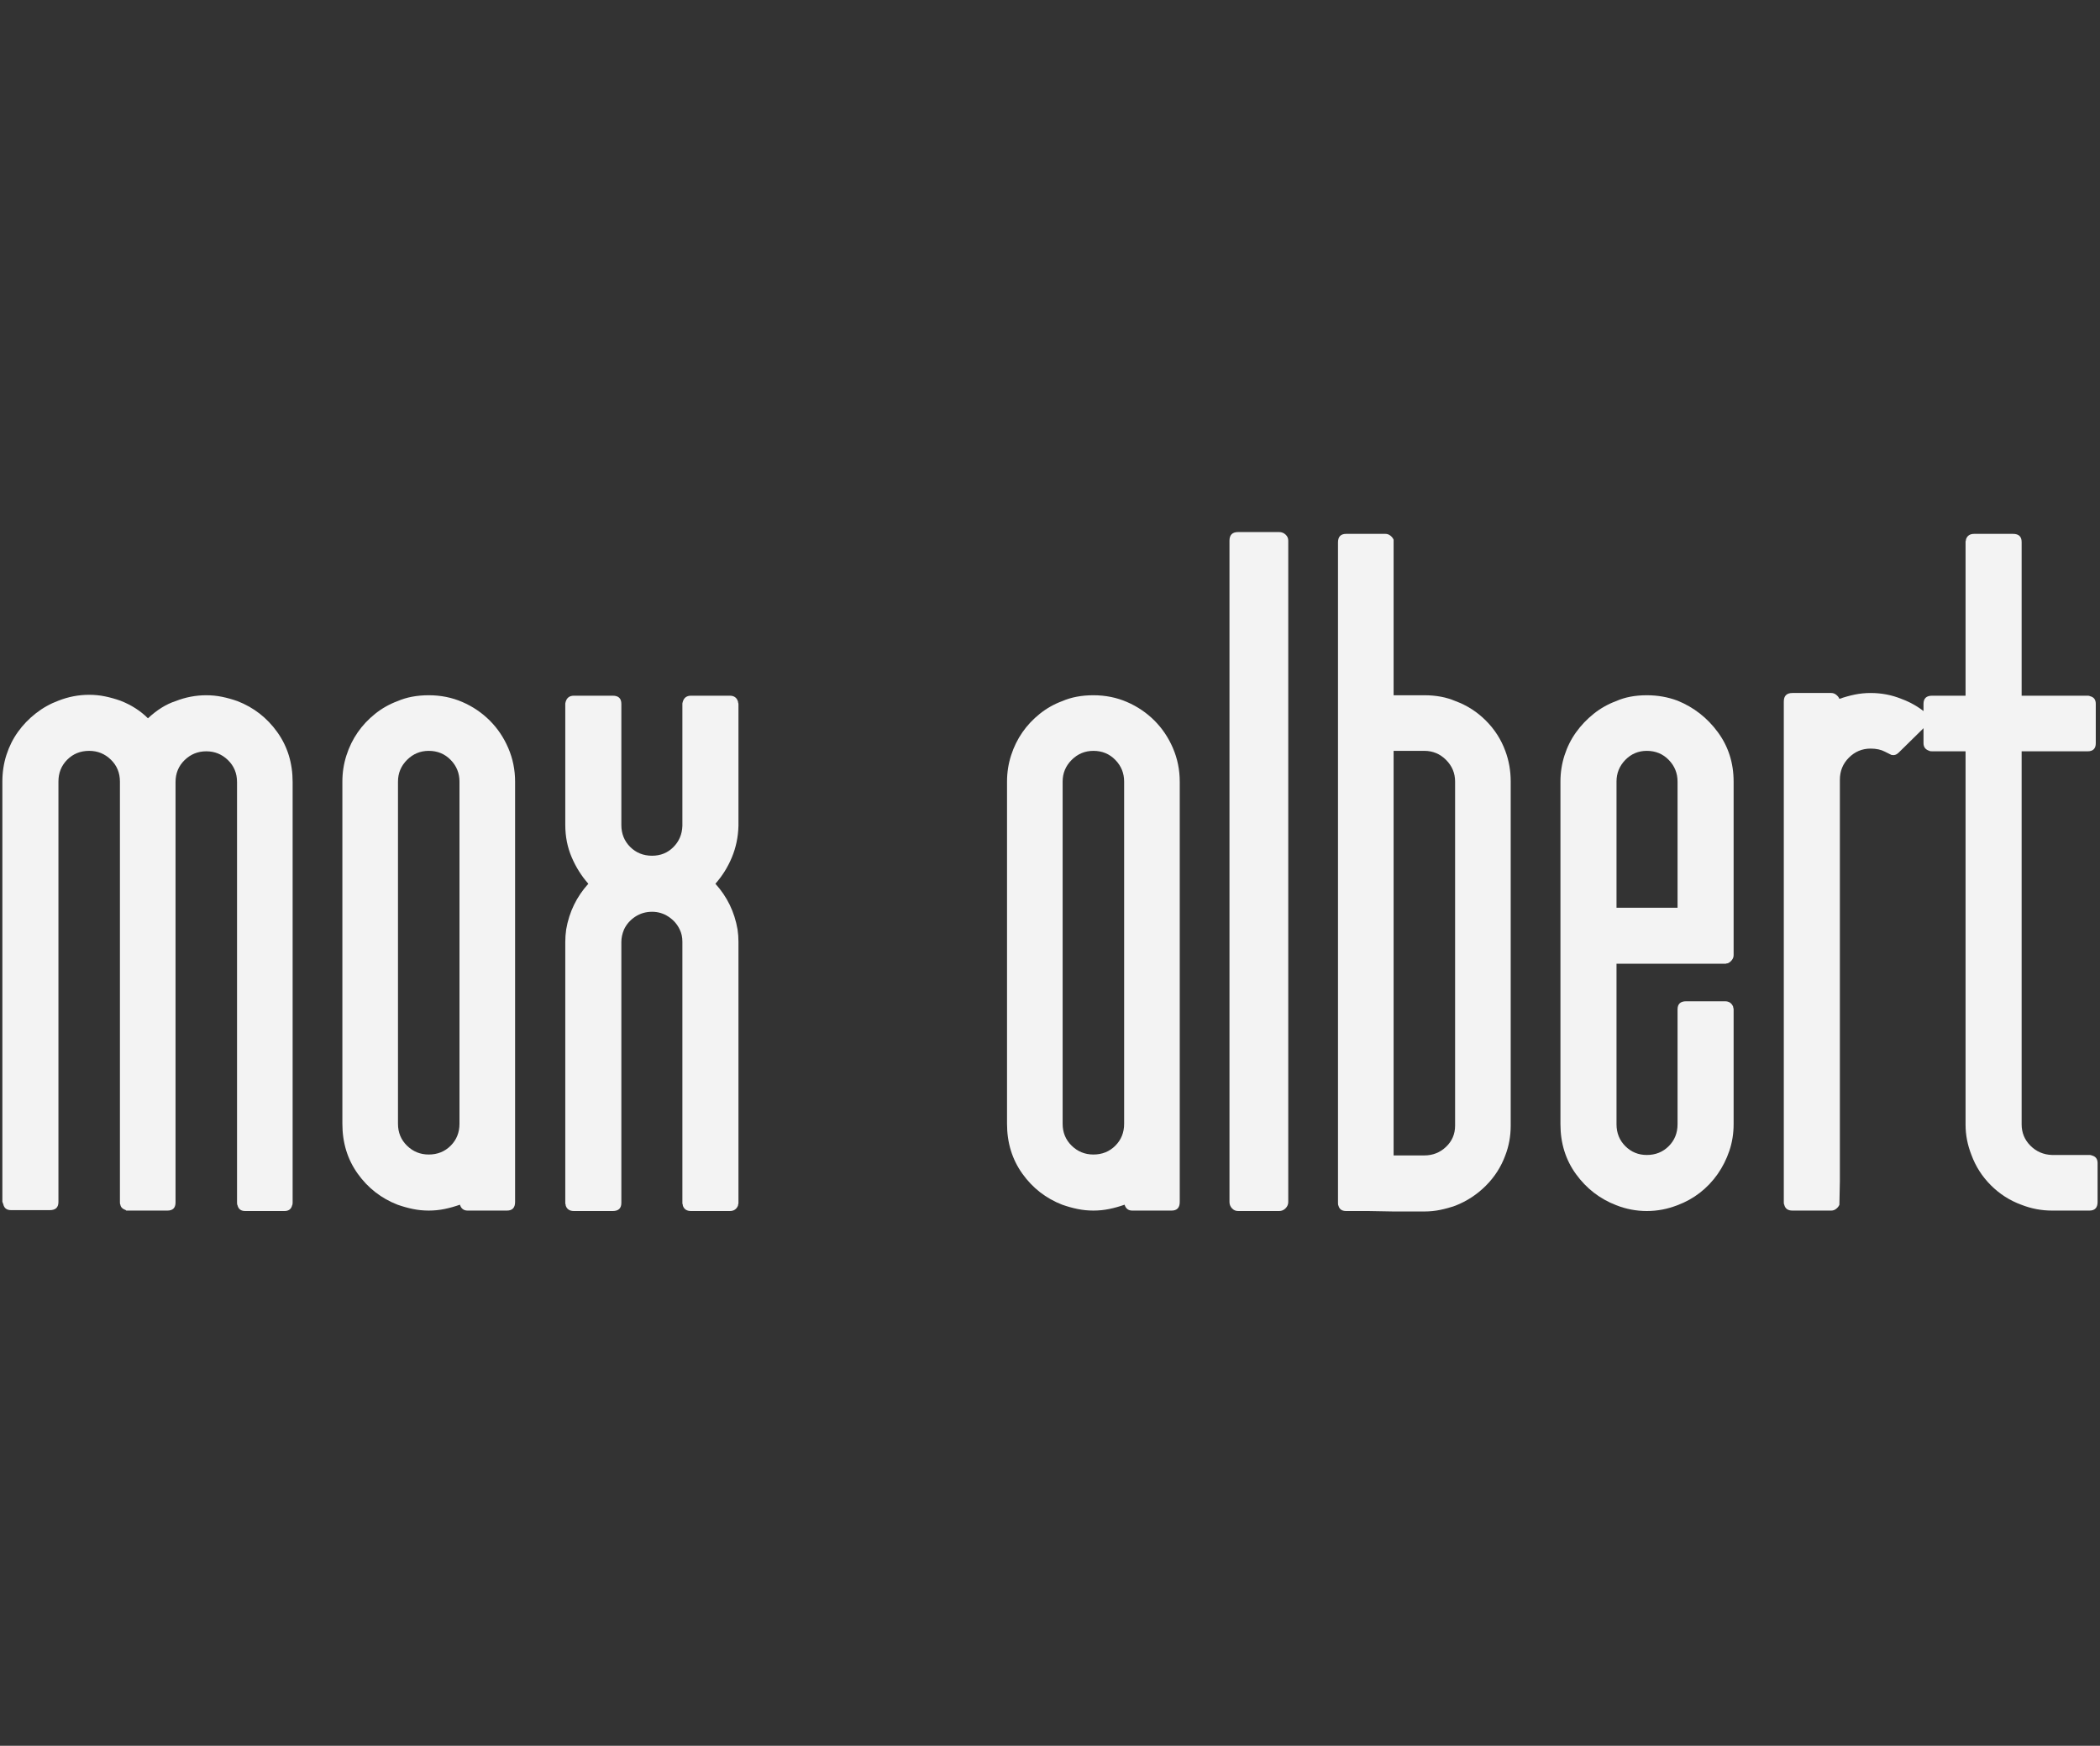
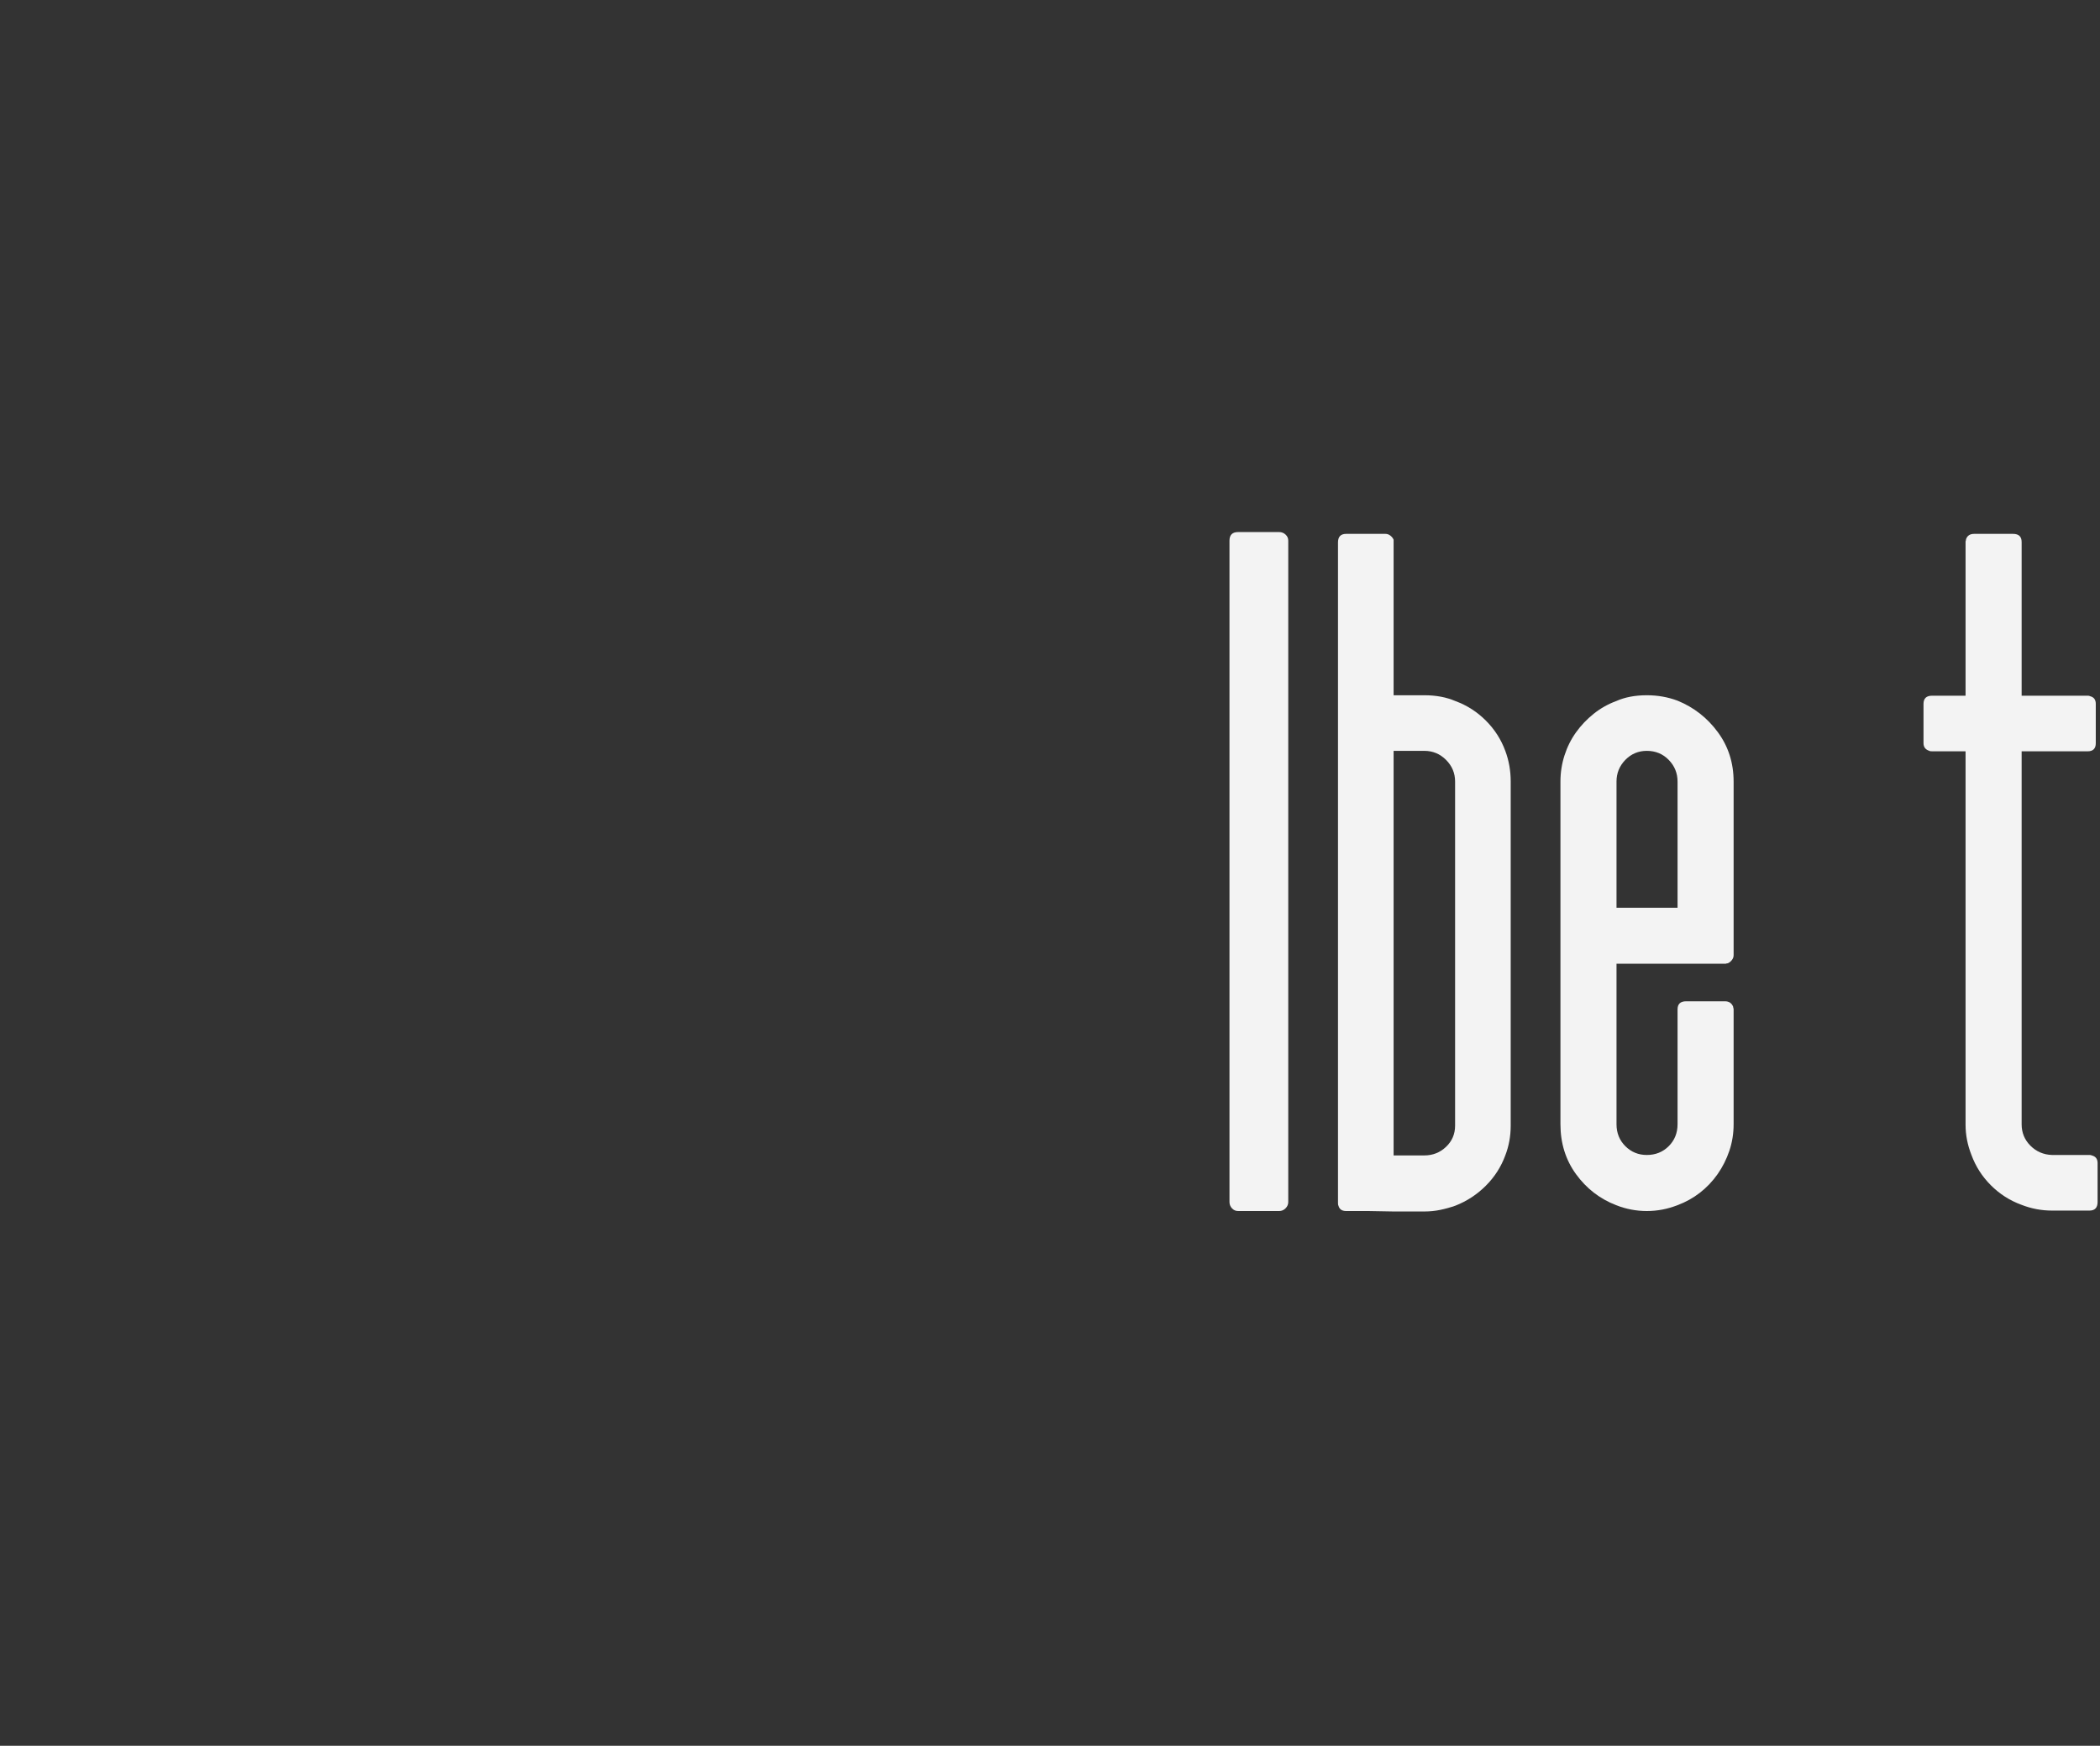
<svg xmlns="http://www.w3.org/2000/svg" xmlns:xlink="http://www.w3.org/1999/xlink" width="4000pt" height="3326pt" viewBox="0 0 4000 3326" version="1.1">
  <rect x="0" y="0" width="4000" height="3326" fill="#333333" stroke="none" />
  <defs>
    <g>
      <symbol overflow="visible" id="glyph0-0">
        <path style="stroke:none;" d="" />
      </symbol>
      <symbol overflow="visible" id="glyph0-1">
-         <path style="stroke:none;" d="M 599.391 -16.359 C 599.391 -13.492 599.102 -11.773 598.531 -11.203 C 596.812 -3.734 591.93 0 583.891 0 L 508.984 0 C 500.941 0 496.062 -3.734 494.344 -11.203 C 493.77 -11.773 493.484 -13.492 493.484 -16.359 L 493.484 -817.281 C 493.484 -833.938 487.738 -847.859 476.25 -859.047 C 464.77 -870.242 450.992 -875.844 434.922 -875.844 C 418.836 -875.844 405.055 -870.242 393.578 -859.047 C 382.098 -847.859 376.359 -833.938 376.359 -817.281 L 376.359 -16.359 C 376.359 -6.023 371.191 -0.859 360.859 -0.859 L 282.484 -0.859 L 281.625 -1.719 C 275.301 -4.02 271.852 -7.469 271.281 -12.062 C 270.707 -12.633 270.422 -14.066 270.422 -16.359 L 270.422 -818.141 C 270.422 -834.797 264.676 -848.719 253.188 -859.906 C 241.707 -871.102 227.93 -876.703 211.859 -876.703 C 195.211 -876.703 181.289 -871.102 170.094 -859.906 C 158.895 -848.719 153.297 -834.797 153.297 -818.141 L 153.297 -17.219 C 153.297 -6.883 147.844 -1.719 136.938 -1.719 L 62.875 -1.719 C 54.832 -1.719 49.953 -5.453 48.234 -12.922 C 47.078 -16.359 46.5 -17.789 46.5 -17.219 L 46.5 -818.141 C 46.5 -835.941 49.082 -852.879 54.25 -868.953 C 59.426 -885.035 66.75 -899.676 76.219 -912.875 C 85.688 -926.082 97.023 -937.852 110.234 -948.188 C 123.441 -958.52 137.797 -966.555 153.297 -972.297 C 172.242 -979.766 191.766 -983.5 211.859 -983.5 C 222.191 -983.5 232.238 -982.492 242 -980.484 C 251.758 -978.473 261.52 -975.742 271.281 -972.297 C 291.945 -964.266 309.457 -953.07 323.812 -938.719 C 341.039 -954.789 358.555 -965.695 376.359 -971.438 C 395.305 -978.906 414.828 -982.641 434.922 -982.641 C 445.254 -982.641 455.301 -981.633 465.062 -979.625 C 474.82 -977.613 484.582 -974.883 494.344 -971.438 C 525.332 -959.383 550.586 -939.723 570.109 -912.453 C 589.629 -885.18 599.391 -853.457 599.391 -817.281 Z M 599.391 -16.359 " />
-       </symbol>
+         </symbol>
      <symbol overflow="visible" id="glyph0-2">
-         <path style="stroke:none;" d="M 210.141 -982.641 C 233.109 -982.641 254.492 -978.332 274.297 -969.719 C 294.109 -961.102 311.477 -949.332 326.406 -934.406 C 341.332 -919.477 353.098 -901.969 361.703 -881.875 C 370.316 -861.781 374.625 -840.535 374.625 -818.141 L 374.625 -17.219 C 374.625 -6.312 369.457 -0.859 359.125 -0.859 L 284.203 -0.859 C 276.734 -0.859 271.852 -4.594 269.562 -12.062 C 259.801 -8.613 250.039 -5.883 240.281 -3.875 C 230.52 -1.863 220.473 -0.859 210.141 -0.859 C 199.805 -0.859 189.758 -1.863 180 -3.875 C 170.238 -5.883 160.477 -8.613 150.719 -12.062 C 119.707 -24.113 94.441 -43.773 74.922 -71.047 C 55.398 -98.316 45.641 -130.039 45.641 -166.219 L 45.641 -528.781 L 50.812 -528.781 L 45.641 -528.781 L 45.641 -818.141 C 45.641 -835.367 48.223 -852.02 53.391 -868.094 C 58.555 -884.164 65.734 -898.805 74.922 -912.016 C 84.109 -925.223 95.16 -936.992 108.078 -947.328 C 120.992 -957.66 135.207 -965.695 150.719 -971.438 C 167.938 -978.906 187.742 -982.641 210.141 -982.641 Z M 210.141 -107.656 C 226.785 -107.656 240.707 -113.25 251.906 -124.438 C 263.102 -135.633 268.703 -149.562 268.703 -166.219 L 268.703 -818.141 C 268.703 -834.223 263.102 -848.004 251.906 -859.484 C 240.707 -870.961 226.785 -876.703 210.141 -876.703 C 194.066 -876.703 180.285 -870.961 168.797 -859.484 C 157.316 -848.004 151.578 -834.223 151.578 -818.141 L 151.578 -166.219 C 151.578 -149.562 157.316 -135.633 168.797 -124.438 C 180.285 -113.25 194.066 -107.656 210.141 -107.656 Z M 210.141 -107.656 " />
-       </symbol>
+         </symbol>
      <symbol overflow="visible" id="glyph0-3">
-         <path style="stroke:none;" d="M 376.359 -733.75 C 375.785 -712.5 371.617 -692.547 363.859 -673.891 C 356.109 -655.234 345.633 -638.441 332.438 -623.516 C 354.82 -598.816 368.883 -569.82 374.625 -536.531 C 375.207 -532.508 375.641 -528.629 375.922 -524.891 C 376.211 -521.16 376.359 -517.285 376.359 -513.266 L 376.359 -15.5 C 376.359 -14.352 376.211 -13.492 375.922 -12.922 C 375.641 -12.348 375.5 -11.484 375.5 -10.328 C 372.625 -3.441 367.453 0 359.984 0 L 285.922 0 C 277.891 0 272.723 -3.441 270.422 -10.328 C 270.422 -11.484 270.273 -12.348 269.984 -12.922 C 269.703 -13.492 269.562 -14.352 269.562 -15.5 L 269.562 -513.266 C 269.562 -521.879 267.836 -529.633 264.391 -536.531 C 259.797 -546.289 252.758 -554.328 243.281 -560.641 C 233.812 -566.953 223.336 -570.109 211.859 -570.109 C 199.805 -570.109 189.039 -566.953 179.562 -560.641 C 170.094 -554.328 163.062 -546.289 158.469 -536.531 C 155.02 -528.488 153.297 -520.445 153.297 -512.406 L 153.297 -15.5 C 153.297 -5.164 147.844 0 136.938 0 L 62.875 0 C 54.832 0 49.66 -3.441 47.359 -10.328 C 47.359 -11.484 47.211 -12.348 46.922 -12.922 C 46.641 -13.492 46.5 -14.352 46.5 -15.5 L 46.5 -512.406 C 46.5 -516.426 46.641 -520.445 46.922 -524.469 C 47.211 -528.488 47.648 -532.508 48.234 -536.531 C 53.973 -569.82 68.035 -598.816 90.422 -623.516 C 77.223 -638.441 66.602 -655.375 58.562 -674.312 C 50.52 -693.258 46.5 -713.645 46.5 -735.469 L 46.5 -966.281 C 46.5 -967.426 46.641 -968.285 46.922 -968.859 C 47.211 -969.43 47.359 -970.004 47.359 -970.578 C 49.66 -978.047 54.832 -981.781 62.875 -981.781 L 136.938 -981.781 C 147.844 -981.781 153.297 -976.613 153.297 -966.281 L 153.297 -735.469 C 153.297 -718.812 158.895 -704.883 170.094 -693.688 C 181.289 -682.5 195.211 -676.906 211.859 -676.906 C 227.93 -676.906 241.422 -682.359 252.328 -693.266 C 263.242 -704.172 268.988 -717.664 269.562 -733.75 L 269.562 -966.281 C 269.562 -967.426 269.703 -968.285 269.984 -968.859 C 270.273 -969.43 270.422 -970.004 270.422 -970.578 C 272.723 -978.047 277.891 -981.781 285.922 -981.781 L 359.984 -981.781 C 368.023 -981.781 373.195 -978.047 375.5 -970.578 C 375.5 -969.43 375.641 -968.57 375.922 -968 C 376.211 -967.426 376.359 -966.562 376.359 -965.406 Z M 376.359 -733.75 " />
-       </symbol>
+         </symbol>
      <symbol overflow="visible" id="glyph0-4">
        <path style="stroke:none;" d="" />
      </symbol>
      <symbol overflow="visible" id="glyph0-5">
        <path style="stroke:none;" d="M 157.609 -17.219 C 157.609 -12.625 155.883 -8.602 152.438 -5.156 C 148.988 -1.719 144.969 0 140.375 0 L 62.016 0 C 57.422 0 53.539 -1.719 50.375 -5.156 C 47.219 -8.602 45.641 -12.625 45.641 -17.219 L 45.641 -1277.172 C 45.641 -1288.078 51.098 -1293.531 62.016 -1293.531 L 140.375 -1293.531 C 144.969 -1293.531 148.988 -1291.953 152.438 -1288.797 C 155.883 -1285.641 157.609 -1281.766 157.609 -1277.172 Z M 157.609 -17.219 " />
      </symbol>
      <symbol overflow="visible" id="glyph0-6">
        <path style="stroke:none;" d="M 364.297 -876.703 C 371.18 -858.336 374.625 -838.816 374.625 -818.141 L 374.625 -162.766 C 374.625 -142.672 371.18 -123.727 364.297 -105.938 C 356.254 -84.113 343.906 -64.875 327.25 -48.219 C 310.602 -31.57 291.375 -18.941 269.562 -10.328 C 259.801 -6.891 250.039 -4.164 240.281 -2.156 C 230.52 -0.145 220.473 0.859 210.141 0.859 L 151.578 0.859 L 103.344 0 L 61.141 0 C 53.109 0 48.227 -3.441 46.5 -10.328 C 45.926 -10.91 45.641 -12.633 45.641 -15.5 L 45.641 -1273.734 C 45.641 -1284.641 50.805 -1290.094 61.141 -1290.094 L 136.078 -1290.094 C 139.516 -1290.094 142.672 -1288.941 145.547 -1286.641 C 148.422 -1284.348 150.43 -1281.766 151.578 -1278.891 L 151.578 -982.641 L 210.141 -982.641 C 232.523 -982.641 252.332 -978.906 269.562 -971.438 C 291.375 -963.406 310.602 -951.062 327.25 -934.406 C 343.906 -917.758 356.254 -898.523 364.297 -876.703 Z M 268.703 -818.141 C 268.703 -834.223 262.957 -848.004 251.469 -859.484 C 239.988 -870.961 226.211 -876.703 210.141 -876.703 L 151.578 -876.703 L 151.578 -105.938 L 210.141 -105.938 C 226.211 -105.938 239.988 -111.391 251.469 -122.297 C 262.957 -133.203 268.703 -146.691 268.703 -162.766 Z M 268.703 -818.141 " />
      </symbol>
      <symbol overflow="visible" id="glyph0-7">
        <path style="stroke:none;" d="M 152.438 -471.094 L 152.438 -165.359 C 152.438 -148.703 158.035 -134.773 169.234 -123.578 C 180.43 -112.391 194.066 -106.797 210.141 -106.797 C 226.785 -106.797 240.707 -112.391 251.906 -123.578 C 263.102 -134.773 268.703 -148.703 268.703 -165.359 L 268.703 -384.109 C 268.703 -394.441 274.156 -399.609 285.062 -399.609 L 359.125 -399.609 C 366.594 -399.609 371.758 -396.16 374.625 -389.266 C 374.625 -388.117 374.77 -387.258 375.062 -386.688 C 375.352 -386.113 375.5 -385.254 375.5 -384.109 L 375.5 -165.359 C 375.5 -147.555 372.77 -130.613 367.312 -114.531 C 361.852 -98.457 354.383 -83.676 344.906 -70.188 C 335.438 -56.695 324.242 -44.926 311.328 -34.875 C 298.41 -24.832 284.203 -16.941 268.703 -11.203 C 249.754 -3.734 230.234 0 210.141 0 C 190.047 0 170.523 -3.734 151.578 -11.203 C 120.566 -23.254 95.156 -42.914 75.344 -70.188 C 55.539 -97.457 45.641 -129.18 45.641 -165.359 L 45.641 -818.141 C 45.641 -835.367 48.223 -852.02 53.391 -868.094 C 58.555 -884.164 65.875 -898.805 75.344 -912.016 C 84.82 -925.223 96.02 -936.992 108.938 -947.328 C 121.863 -957.66 136.078 -965.695 151.578 -971.438 C 168.223 -978.906 187.742 -982.641 210.141 -982.641 C 230.805 -982.641 250.328 -979.191 268.703 -972.297 C 299.703 -959.672 325.25 -939.723 345.344 -912.453 C 365.445 -885.18 375.5 -853.742 375.5 -818.141 L 375.5 -487.453 C 375.5 -484.004 374.348 -480.844 372.047 -477.969 C 369.754 -475.102 367.172 -473.098 364.297 -471.953 C 363.148 -471.953 362.289 -471.805 361.719 -471.516 C 361.145 -471.234 360.281 -471.094 359.125 -471.094 Z M 152.438 -577.859 L 268.703 -577.859 L 268.703 -818.141 C 268.703 -834.223 263.102 -848.004 251.906 -859.484 C 240.707 -870.961 226.785 -876.703 210.141 -876.703 C 194.066 -876.703 180.43 -870.961 169.234 -859.484 C 158.035 -848.004 152.438 -834.223 152.438 -818.141 Z M 152.438 -577.859 " />
      </symbol>
      <symbol overflow="visible" id="glyph0-8">
-         <path style="stroke:none;" d="M 316.922 -924.078 L 265.25 -873.266 C 261.238 -869.242 256.648 -867.805 251.484 -868.953 L 239.422 -874.984 C 231.953 -879.004 222.766 -881.016 211.859 -881.016 C 195.785 -881.016 182.004 -875.27 170.516 -863.781 C 159.035 -852.301 153.297 -838.238 153.297 -821.594 L 153.297 -56.844 L 152.438 -13.781 L 152.438 -12.062 C 151.289 -9.188 149.281 -6.598 146.406 -4.297 C 143.531 -2.004 140.375 -0.859 136.938 -0.859 L 62.875 -0.859 C 54.258 -0.859 49.086 -4.594 47.359 -12.062 C 46.785 -12.633 46.5 -14.066 46.5 -16.359 L 46.5 -970.578 C 46.5 -981.484 51.957 -986.938 62.875 -986.938 L 136.938 -986.938 C 140.375 -986.938 143.531 -985.785 146.406 -983.484 C 149.281 -981.191 151.289 -978.613 152.438 -975.75 C 162.195 -979.195 171.957 -981.922 181.719 -983.922 C 191.477 -985.93 201.523 -986.938 211.859 -986.938 C 232.523 -986.938 252.047 -983.207 270.422 -975.75 C 287.648 -969.438 303.148 -960.535 316.922 -949.047 L 318.656 -948.188 C 325.539 -940.145 325.254 -932.395 317.797 -924.938 Z M 316.922 -924.078 " />
-       </symbol>
+         </symbol>
      <symbol overflow="visible" id="glyph0-9">
        <path style="stroke:none;" d="M 186.891 -165.359 C 186.891 -149.273 192.484 -135.633 203.672 -124.438 C 214.867 -113.25 228.508 -107.367 244.594 -106.797 L 316.062 -106.797 C 318.363 -106.797 319.801 -106.508 320.375 -105.938 C 327.832 -104.207 331.562 -99.328 331.562 -91.297 L 331.562 -17.219 C 331.562 -6.312 326.395 -0.859 316.062 -0.859 L 244.594 -0.859 C 224.488 -0.859 204.969 -4.594 186.031 -12.062 C 164.207 -20.094 144.969 -32.43 128.312 -49.078 C 111.664 -65.734 99.328 -84.973 91.297 -106.797 C 83.828 -125.742 80.094 -144.977 80.094 -164.5 L 80.094 -875.844 L 16.359 -875.844 C 13.492 -875.844 11.773 -876.129 11.203 -876.703 C 3.734 -879.004 0 -883.883 0 -891.344 L 0 -966.281 C 0 -976.613 5.453 -981.781 16.359 -981.781 L 80.094 -981.781 L 80.094 -1274.594 C 80.094 -1275.738 80.234 -1276.598 80.516 -1277.172 C 80.805 -1277.742 80.953 -1278.609 80.953 -1279.766 C 83.254 -1286.648 88.422 -1290.094 96.453 -1290.094 L 170.516 -1290.094 C 181.43 -1290.094 186.891 -1284.926 186.891 -1274.594 L 186.891 -981.781 L 312.625 -981.781 C 314.914 -981.781 316.348 -981.492 316.922 -980.922 C 324.391 -979.191 328.125 -974.312 328.125 -966.281 L 328.125 -891.344 C 328.125 -881.008 322.957 -875.844 312.625 -875.844 L 186.891 -875.844 Z M 186.891 -165.359 " />
      </symbol>
    </g>
  </defs>
  <g id="surface1">
    <g style="fill:rgb(95.294%,95.294%,95.294%);fill-opacity:1;">
      <use xlink:href="#glyph0-1" x="-41.996" y="2307.199" />
      <use xlink:href="#glyph0-2" x="606.503" y="2307.199" />
      <use xlink:href="#glyph0-3" x="1030.223" y="2307.199" />
      <use xlink:href="#glyph0-4" x="1455.666" y="2307.199" />
      <use xlink:href="#glyph0-2" x="1872.497" y="2307.199" />
      <use xlink:href="#glyph0-5" x="2296.217" y="2307.199" />
      <use xlink:href="#glyph0-6" x="2502.91" y="2307.199" />
      <use xlink:href="#glyph0-7" x="2926.631" y="2307.199" />
      <use xlink:href="#glyph0-8" x="3351.213" y="2307.199" />
      <use xlink:href="#glyph0-9" x="3663.836" y="2307.199" />
    </g>
  </g>
</svg>